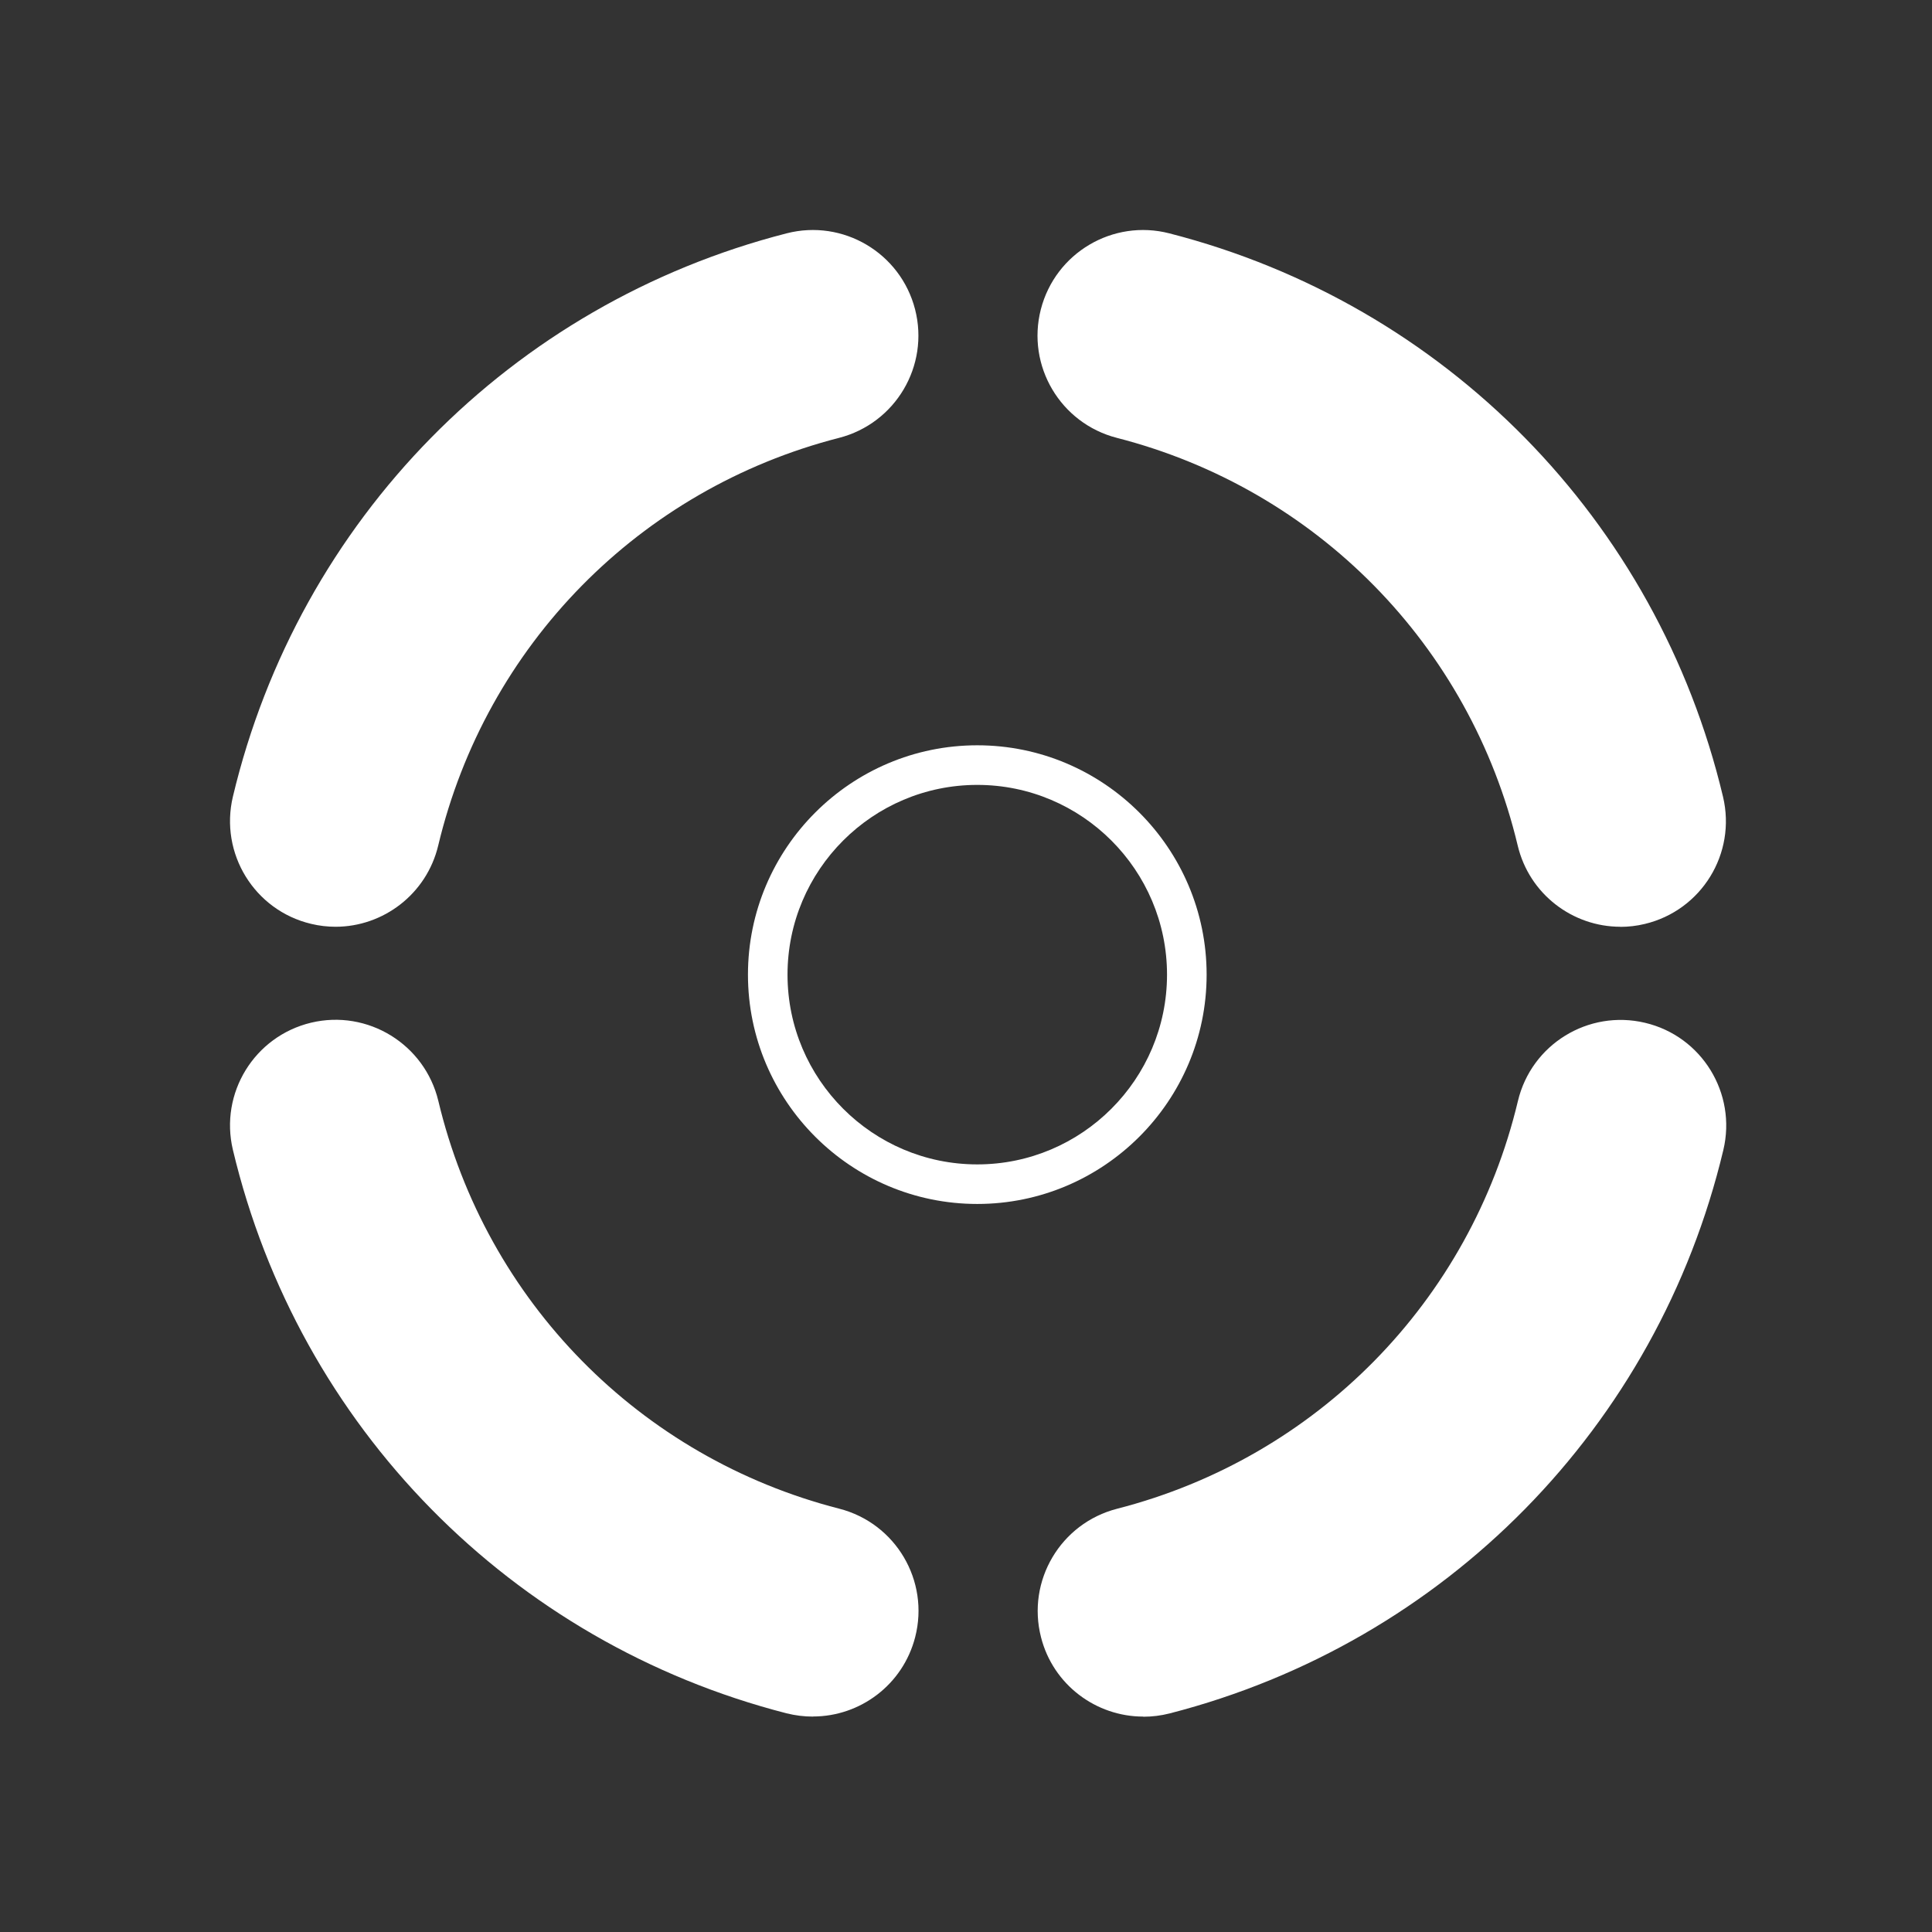
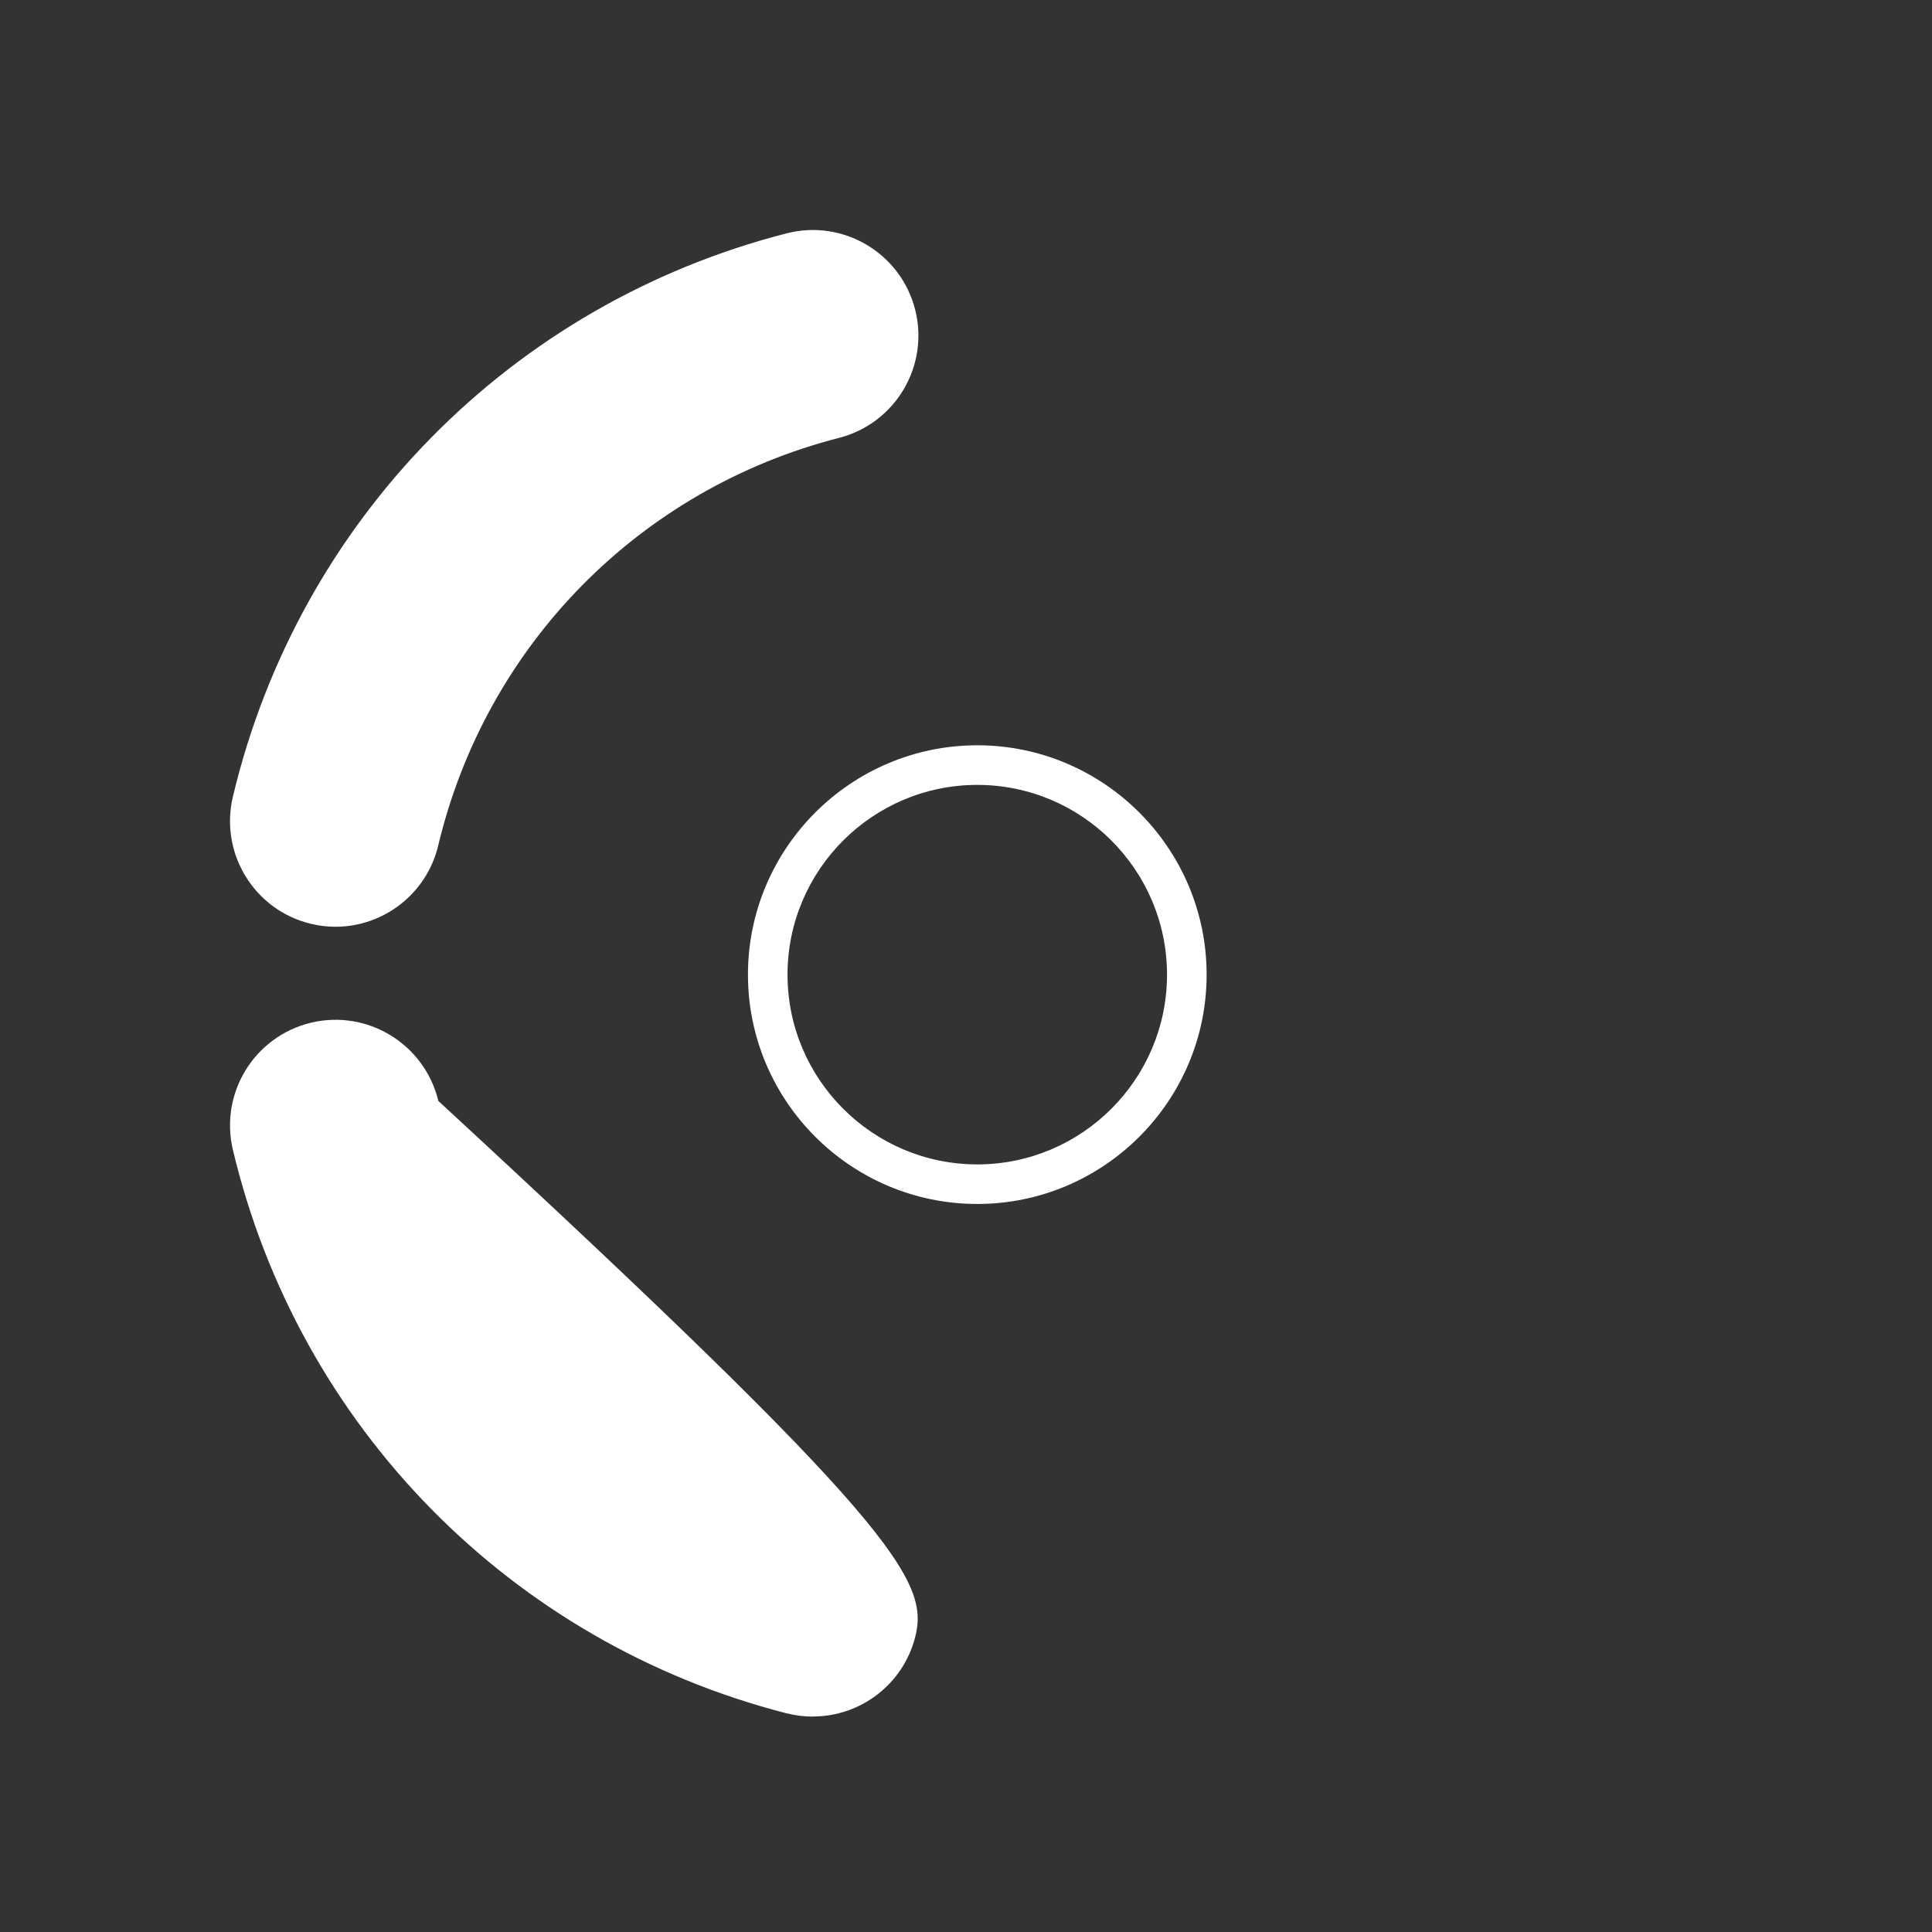
<svg xmlns="http://www.w3.org/2000/svg" width="42" height="42" viewBox="0 0 42 42" fill="none">
  <rect x="0" y="0" width="42" height="42" fill="#333333" stroke="none" />
  <path d="M21.245 26.173C18.497 26.173 16.26 23.936 16.26 21.188C16.26 18.44 18.497 16.202 21.245 16.202C23.993 16.202 26.231 18.44 26.231 21.188C26.231 23.936 23.993 26.173 21.245 26.173ZM21.245 17.063C18.971 17.063 17.12 18.913 17.12 21.188C17.12 23.462 18.971 25.313 21.245 25.313C23.52 25.313 25.37 23.462 25.37 21.188C25.37 18.913 23.52 17.063 21.245 17.063Z" fill="white" />
  <path d="M7.297 20.147C7.122 20.147 6.941 20.127 6.764 20.084C5.53 19.791 4.77 18.552 5.063 17.318C6.497 11.303 11.107 6.61 17.099 5.073C18.326 4.757 19.577 5.497 19.893 6.725C20.208 7.953 19.468 9.203 18.24 9.519C13.903 10.632 10.564 14.028 9.526 18.383C9.274 19.435 8.333 20.147 7.294 20.147H7.297Z" fill="white" />
-   <path d="M35.226 20.147C34.187 20.147 33.246 19.438 32.994 18.383C31.956 14.028 28.617 10.632 24.28 9.519C23.052 9.203 22.312 7.953 22.627 6.725C22.943 5.497 24.194 4.757 25.421 5.073C31.414 6.61 36.026 11.303 37.457 17.321C37.75 18.555 36.99 19.791 35.756 20.086C35.579 20.129 35.398 20.149 35.223 20.149L35.226 20.147Z" fill="white" />
-   <path d="M17.672 37.317C17.483 37.317 17.291 37.294 17.099 37.246C11.107 35.708 6.497 31.015 5.063 24.997C4.77 23.764 5.53 22.527 6.764 22.232C7.994 21.939 9.233 22.7 9.529 23.933C10.567 28.287 13.906 31.684 18.243 32.797C19.471 33.112 20.211 34.363 19.895 35.59C19.629 36.626 18.697 37.315 17.675 37.315L17.672 37.317Z" fill="white" />
-   <path d="M24.852 37.317C23.83 37.317 22.895 36.629 22.631 35.593C22.316 34.365 23.056 33.115 24.284 32.799C28.621 31.686 31.96 28.29 32.998 23.936C33.291 22.702 34.53 21.942 35.763 22.235C36.997 22.527 37.757 23.767 37.464 25C36.03 31.015 31.418 35.708 25.428 37.248C25.236 37.297 25.044 37.32 24.854 37.32L24.852 37.317Z" fill="white" />
+   <path d="M17.672 37.317C17.483 37.317 17.291 37.294 17.099 37.246C11.107 35.708 6.497 31.015 5.063 24.997C4.77 23.764 5.53 22.527 6.764 22.232C7.994 21.939 9.233 22.7 9.529 23.933C19.471 33.112 20.211 34.363 19.895 35.59C19.629 36.626 18.697 37.315 17.675 37.315L17.672 37.317Z" fill="white" />
</svg>